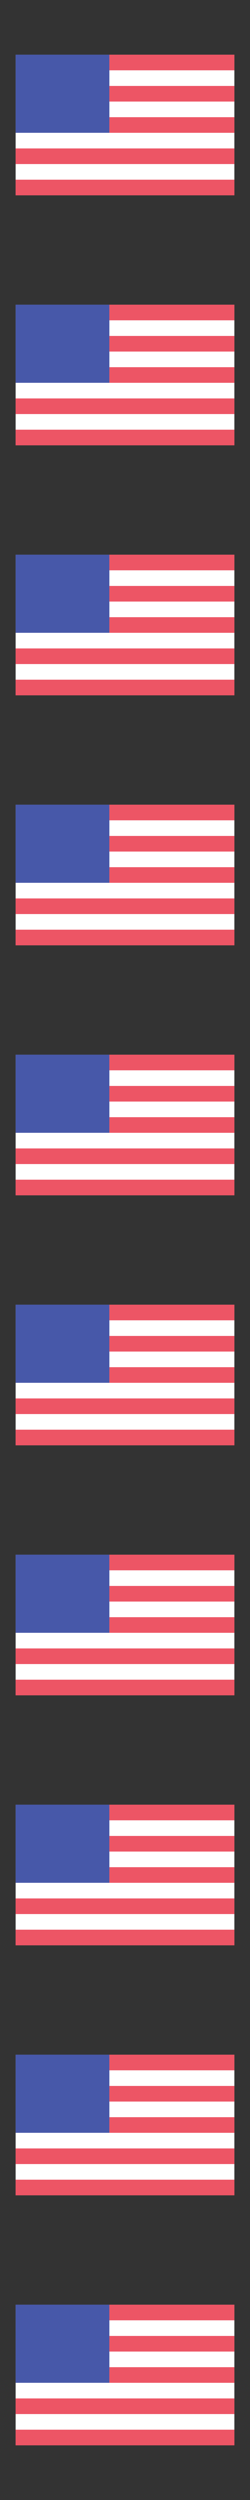
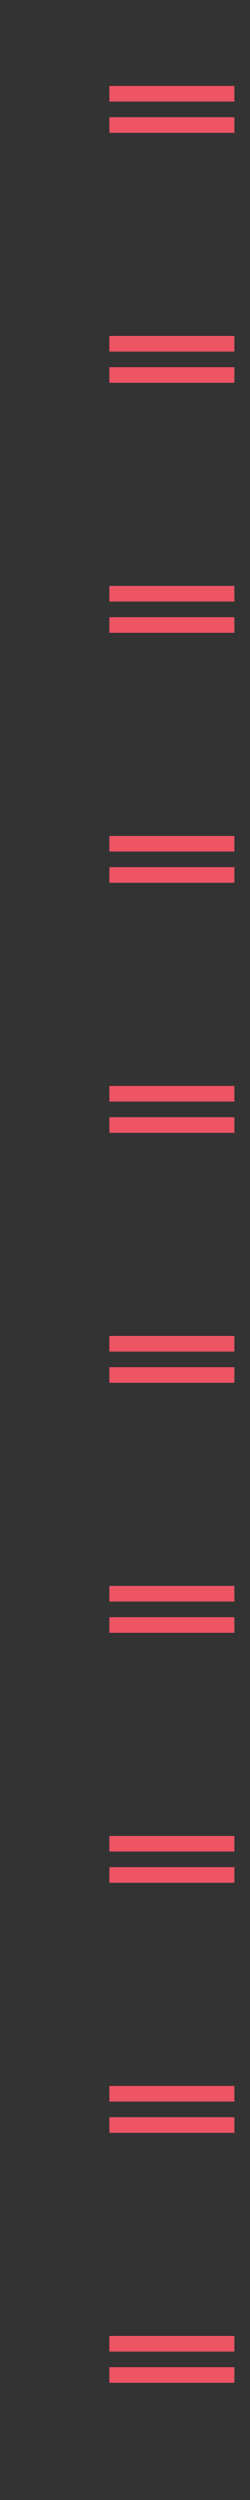
<svg xmlns="http://www.w3.org/2000/svg" width="32" height="320" fill="none">
  <rect width="100%" height="100%" fill="#333333" stroke="none" />
  <defs>
    <symbol id="icon">
-       <rect x="2" y="7" width="28" height="18" fill="white" />
-       <rect x="2" y="7" width="12" height="10" fill="#4758A9" />
-       <rect x="14" y="7" width="16" height="2" fill="#ED5565" />
      <rect x="14" y="11" width="16" height="2" fill="#ED5565" />
      <rect x="14" y="15" width="16" height="2" fill="#ED5565" />
-       <rect x="2" y="19" width="28" height="2" fill="#ED5565" />
-       <rect x="2" y="23" width="28" height="2" fill="#ED5565" />
    </symbol>
  </defs>
  <view viewBox="0 0 32 32" id="light-primary" />
  <use x="0" y="0" href="#icon" style="--icon-color:#141414" />
  <view viewBox="0 32 32 32" id="light-secondary" />
  <use x="0" y="32" href="#icon" style="--icon-color:#707070" />
  <view viewBox="0 64 32 32" id="light-inverted" />
  <use x="0" y="64" href="#icon" style="--icon-color:#ffffff" />
  <view viewBox="0 96 32 32" id="light-alert" />
  <use x="0" y="96" href="#icon" style="--icon-color:#bf2012" />
  <view viewBox="0 128 32 32" id="light-action" />
  <use x="0" y="128" href="#icon" style="--icon-color:#1c6bba" />
  <view viewBox="0 160 32 32" id="dark-primary" />
  <use x="0" y="160" href="#icon" style="--icon-color:#ffffff" />
  <view viewBox="0 192 32 32" id="dark-secondary" />
  <use x="0" y="192" href="#icon" style="--icon-color:#a3a3a3" />
  <view viewBox="0 224 32 32" id="dark-inverted" />
  <use x="0" y="224" href="#icon" style="--icon-color:#000000" />
  <view viewBox="0 256 32 32" id="dark-alert" />
  <use x="0" y="256" href="#icon" style="--icon-color:#ea2c1a" />
  <view viewBox="0 288 32 32" id="dark-action" />
  <use x="0" y="288" href="#icon" style="--icon-color:#1c6bba" />
</svg>